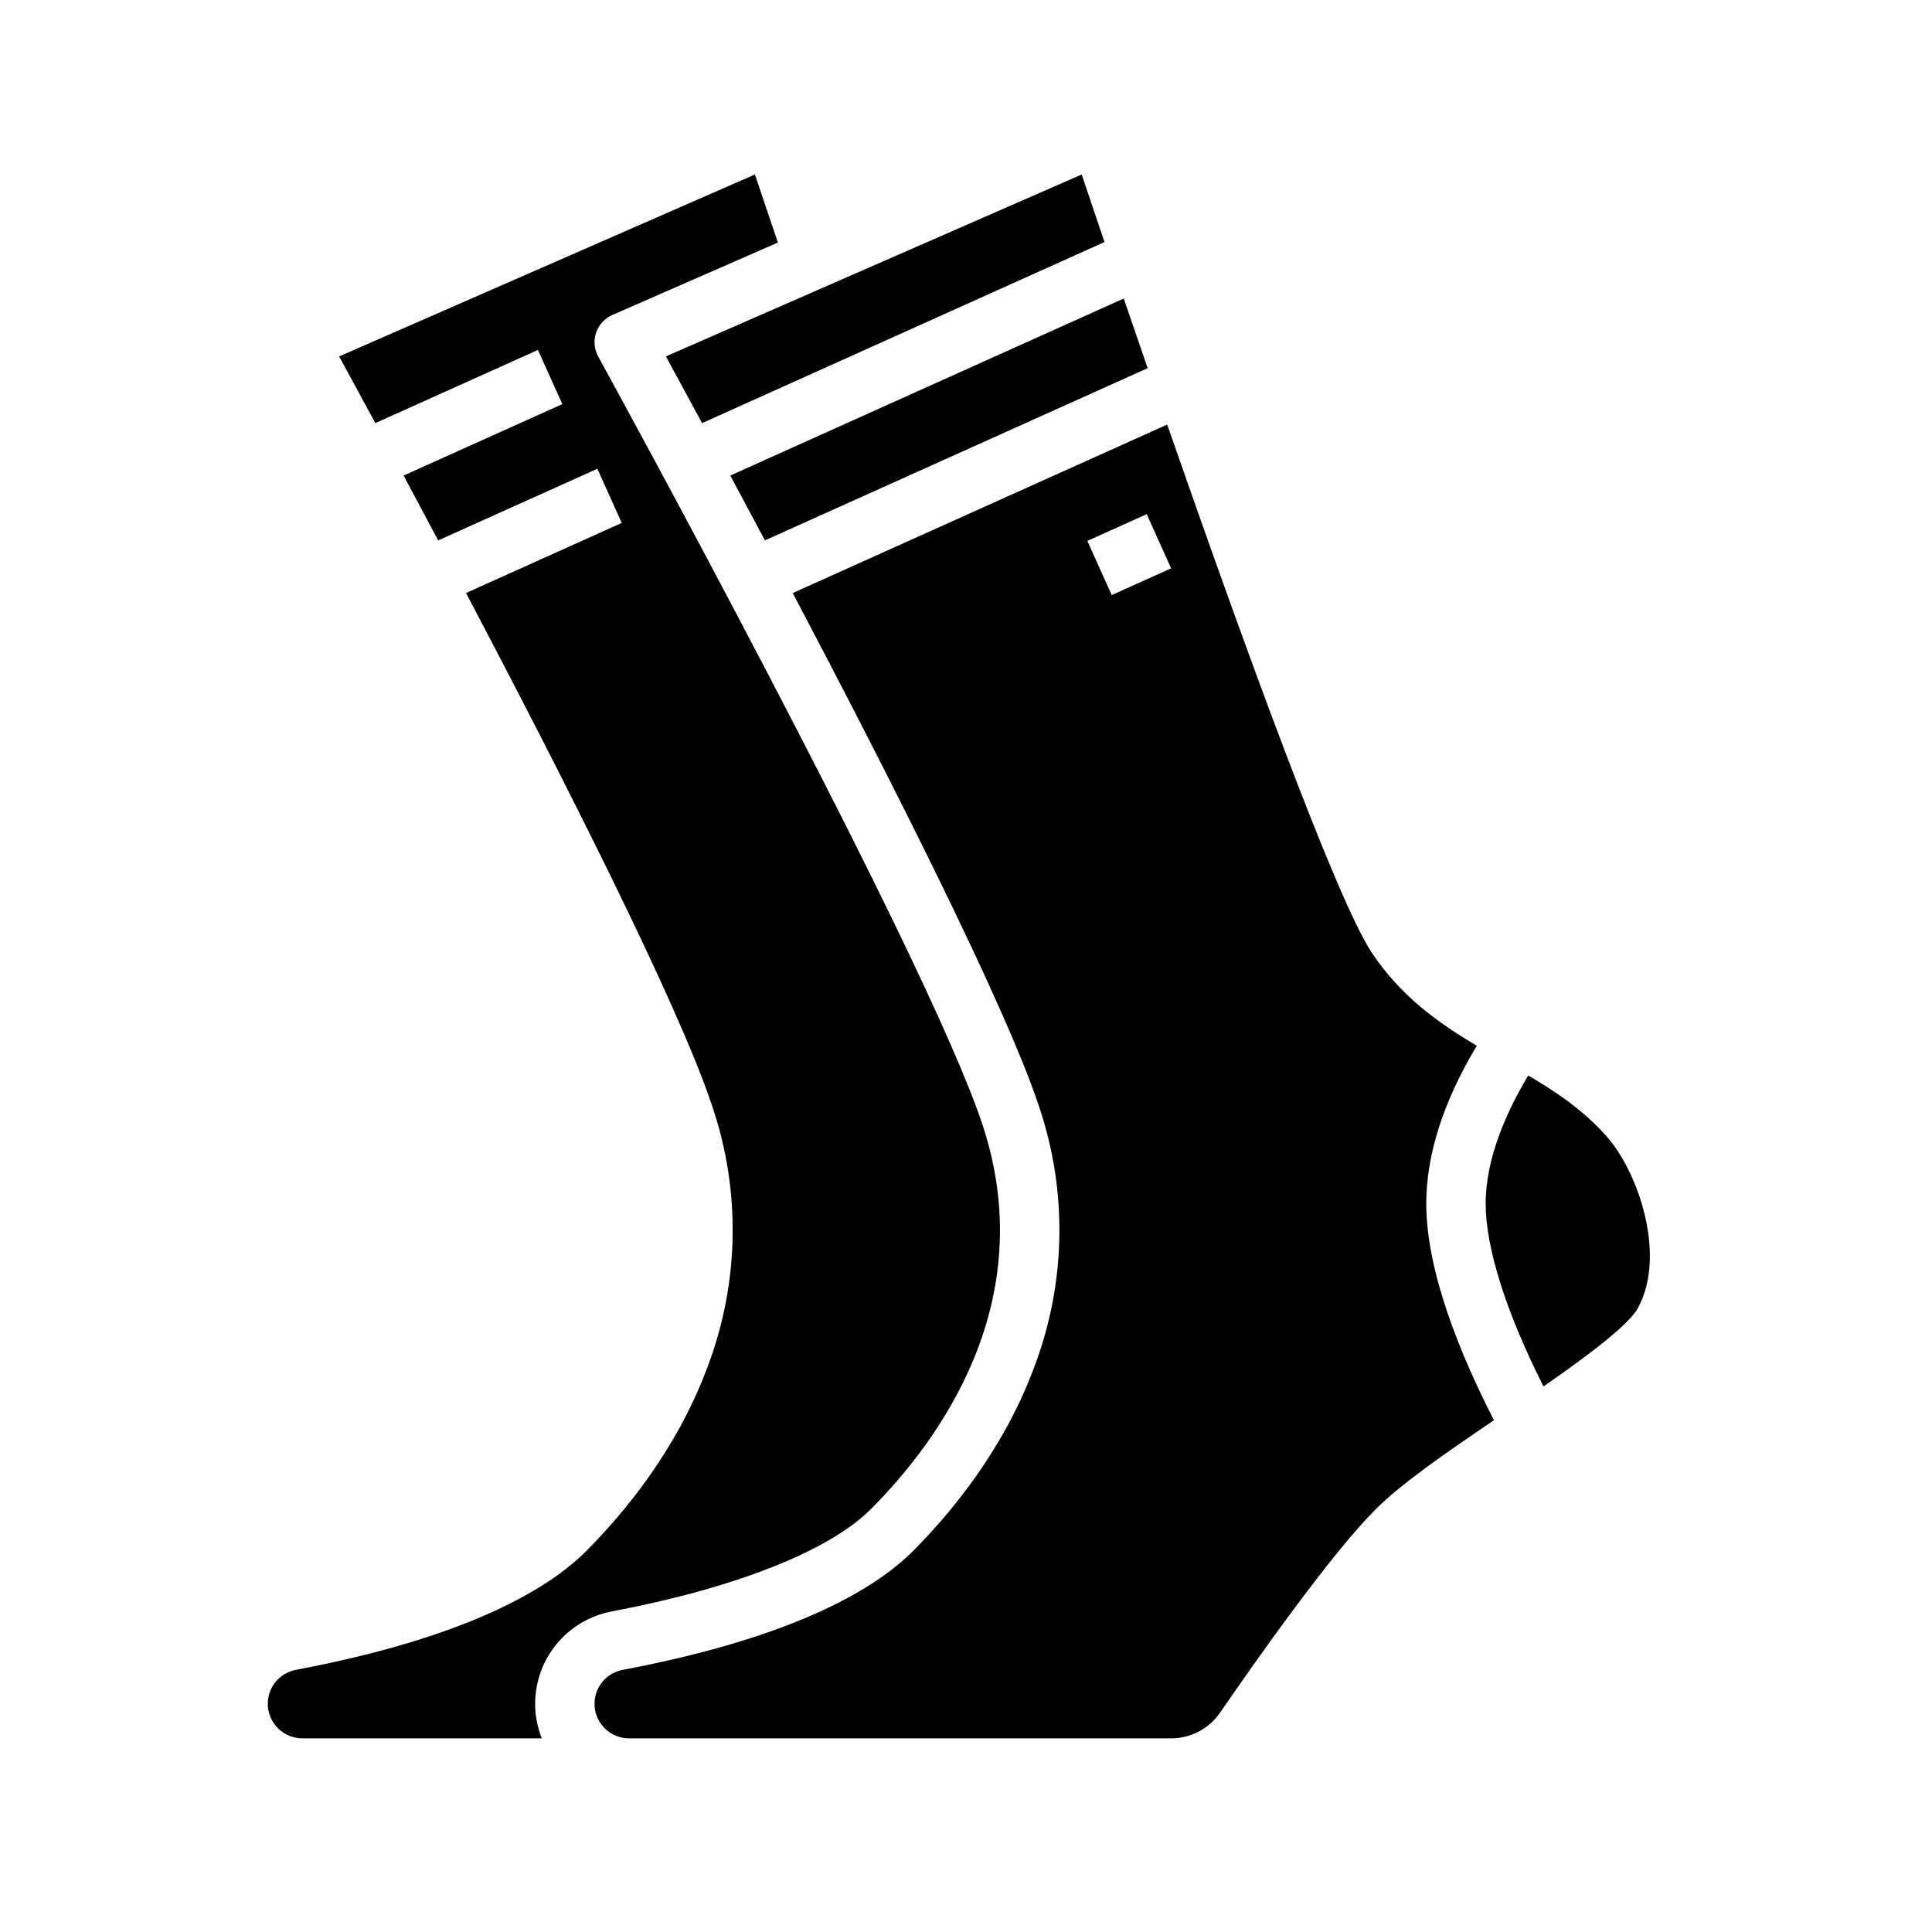
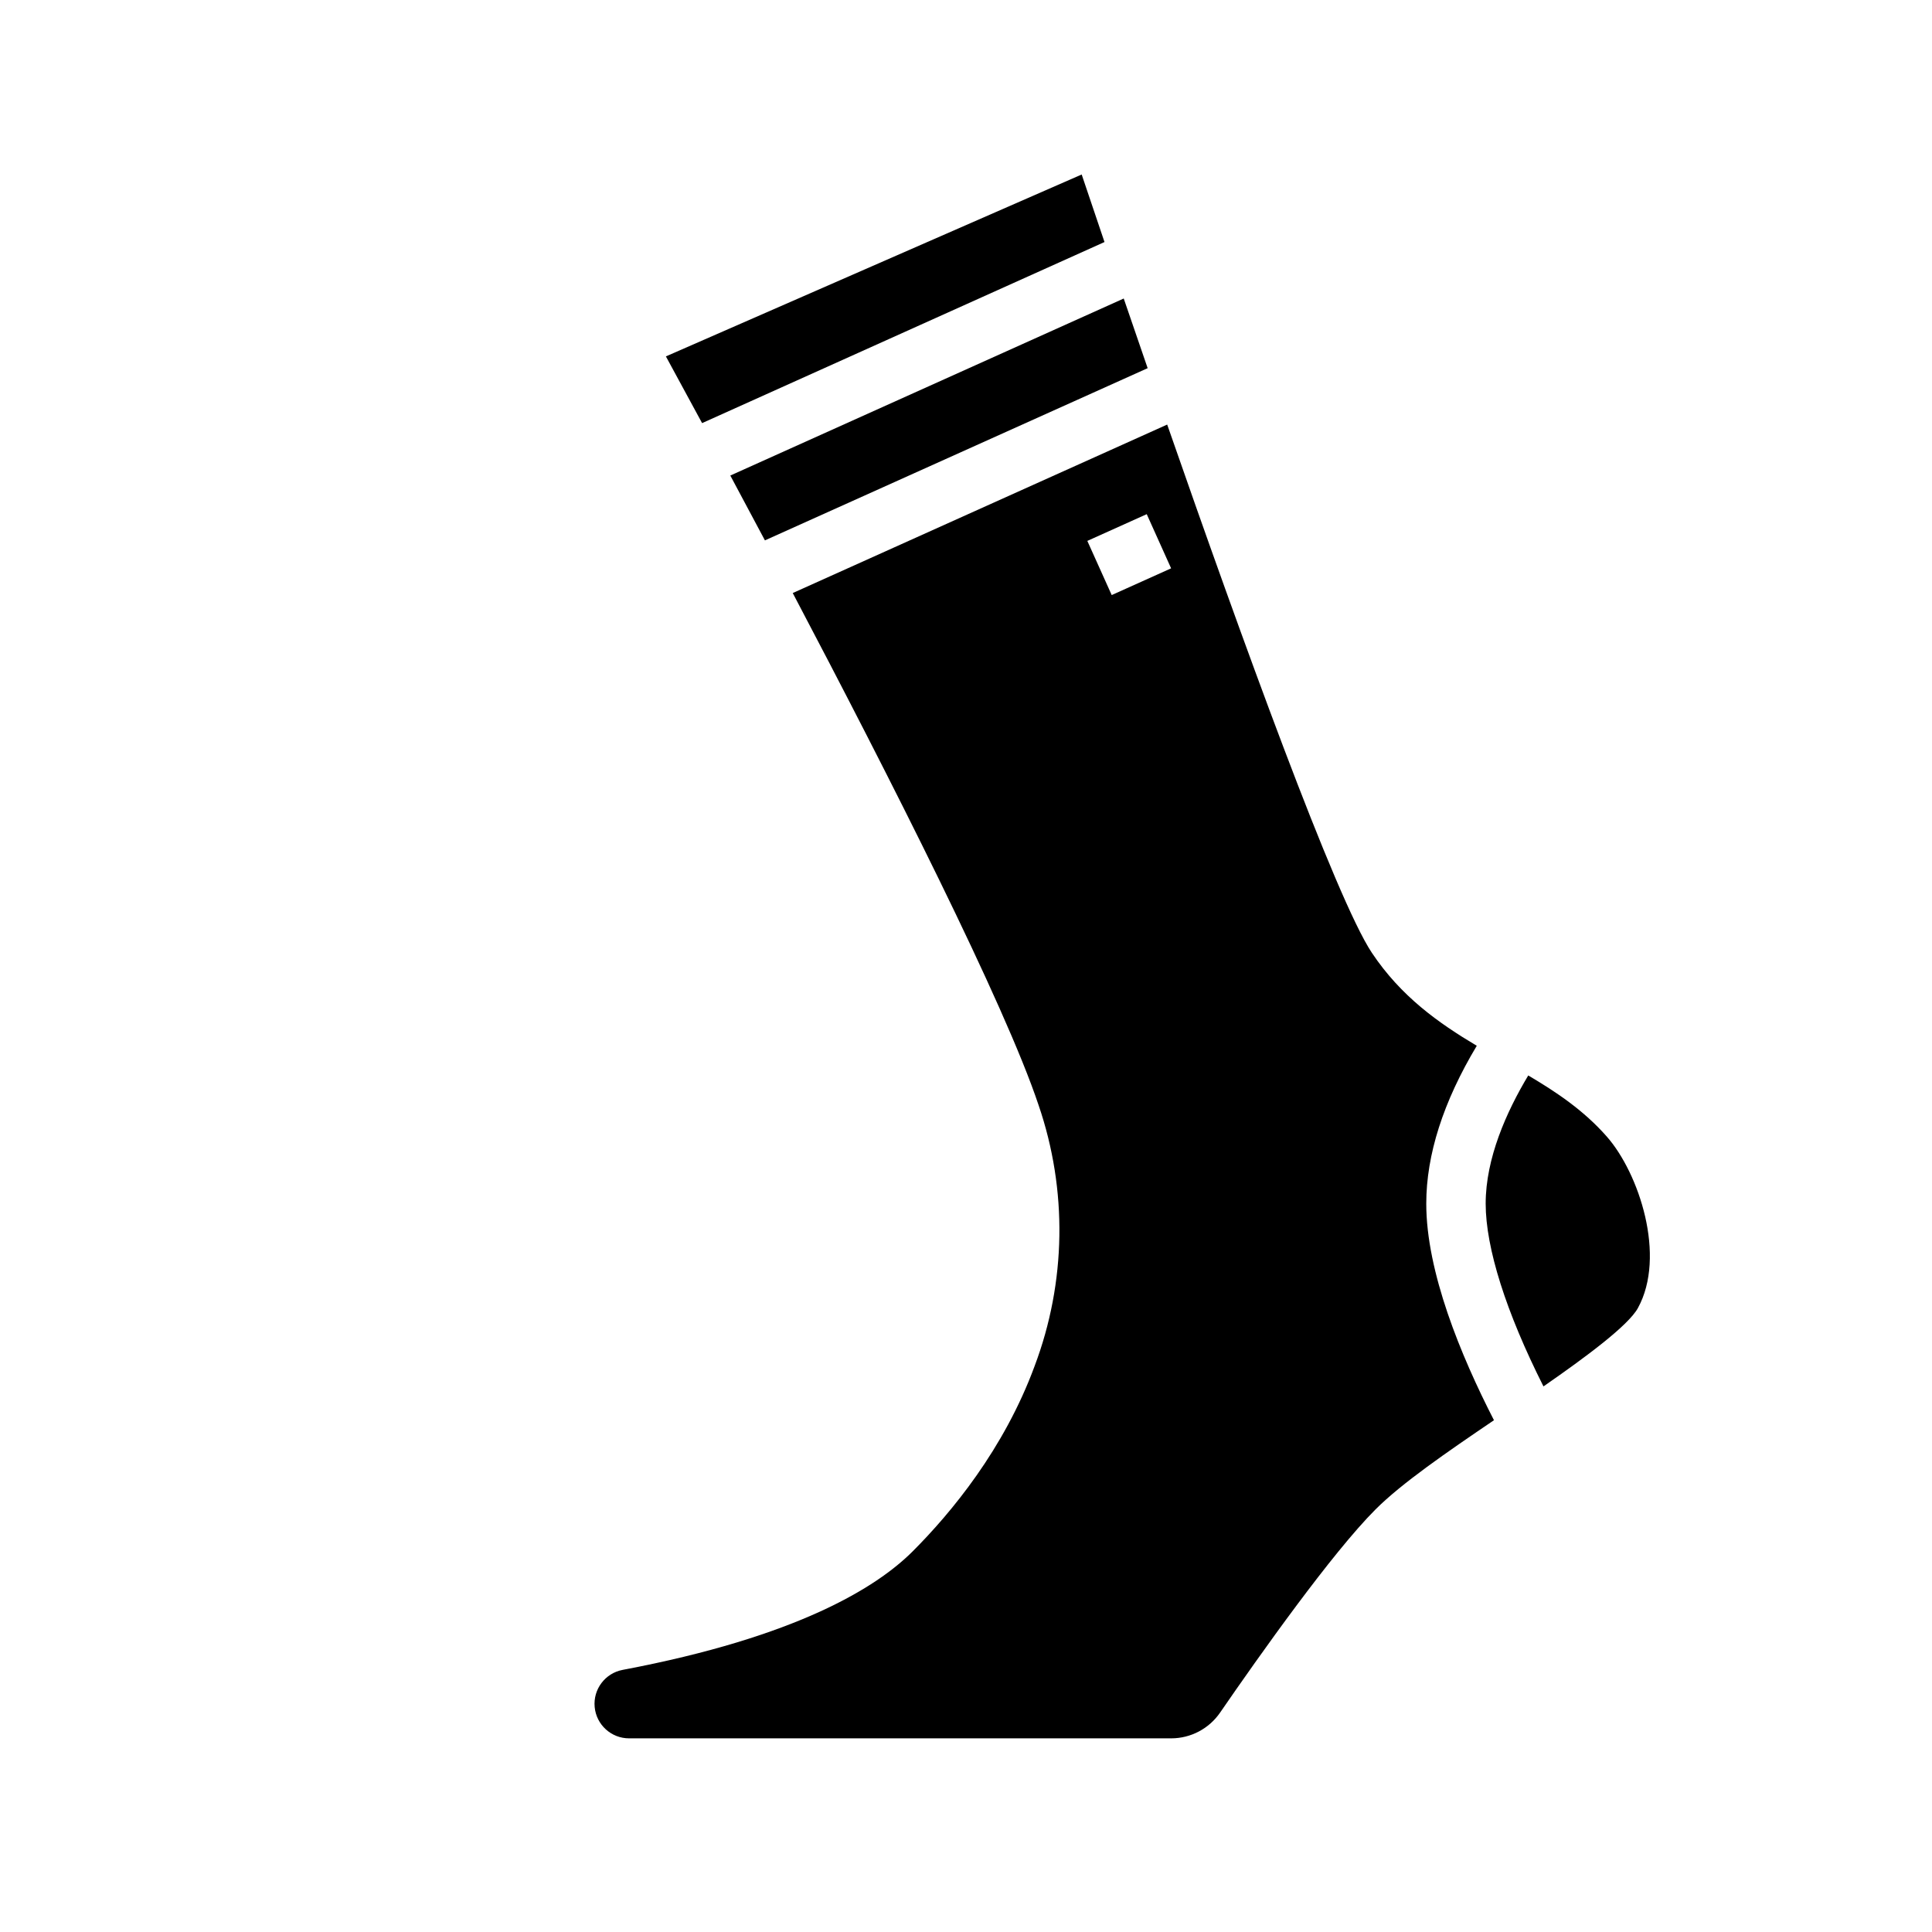
<svg xmlns="http://www.w3.org/2000/svg" fill="#000000" width="800px" height="800px" version="1.1" viewBox="144 144 512 512">
  <g>
    <path d="m320.47 238.45c2.379 4.359 5.664 10.402 9.594 17.68l106.64-47.988c-2.477-7.301-4.539-13.414-6.047-17.898z" />
    <path d="m448.14 241.57c-2.242-6.496-4.367-12.684-6.34-18.461l-104.26 46.914c2.883 5.375 5.957 11.133 9.172 17.184z" />
-     <path d="m285.82 595.52c0-5.801 2.027-11.418 5.727-15.883 3.703-4.465 8.844-7.5 14.543-8.582 32.57-6.148 57.578-16.008 68.625-27.051 17.824-17.824 45.371-54.801 29.586-102.15-15.336-46.02-100.9-201.8-101.77-203.37-1.062-1.938-1.266-4.234-0.555-6.328 0.711-2.094 2.269-3.793 4.297-4.68l43.879-19.199c-2.5-7.367-4.582-13.539-6.094-18.035l-110.18 48.211c2.379 4.359 5.664 10.402 9.594 17.676l43.09-19.391 6.461 14.355-42.07 18.934c2.883 5.375 5.957 11.133 9.172 17.184l42.184-18.984 6.461 14.355-41.266 18.57c25.562 48.531 56.215 108.91 65.148 135.71l-0.004 0.004c7.707 22.48 7.328 46.945-1.066 69.176-8.086 21.941-22.043 38.809-32.324 49.094-9.496 9.496-30.531 22.648-76.836 31.391-4.644 0.875-7.856 5.141-7.414 9.848 0.441 4.703 4.391 8.301 9.117 8.297h63.445c-1.156-2.914-1.754-6.019-1.75-9.152z" />
    <path d="m549 429.01c-5.789 9.652-11.281 21.973-11.281 33.961 0 11.777 5.406 28.777 15.316 48.441 11.234-7.789 22.473-16.121 25.02-20.75 7.582-13.777 0.305-35.77-8.254-45.477-6.066-6.887-13.191-11.684-20.801-16.176z" />
    <path d="m535.36 421.14c-10.145-6.035-20.09-13.07-27.805-24.645-9.539-14.309-34.707-83.867-54.238-139.98l-99.23 44.648c25.562 48.527 56.211 108.91 65.148 135.71 7.707 22.48 7.332 46.945-1.062 69.176-8.086 21.941-22.043 38.809-32.324 49.094-9.496 9.496-30.531 22.648-76.836 31.391-4.644 0.875-7.859 5.141-7.418 9.848 0.441 4.703 4.394 8.301 9.121 8.297h143.65c5.18 0 10.027-2.547 12.965-6.812 10.434-15.164 29.668-42.324 41.203-53.859 6.934-6.934 18.707-15.039 31.383-23.637-8.836-17.211-17.941-39.332-17.941-57.387 0-12.977 4.504-27.023 13.383-41.84zm-96.746-119.44-6.461-14.355 15.742-7.086 6.461 14.355z" />
  </g>
</svg>